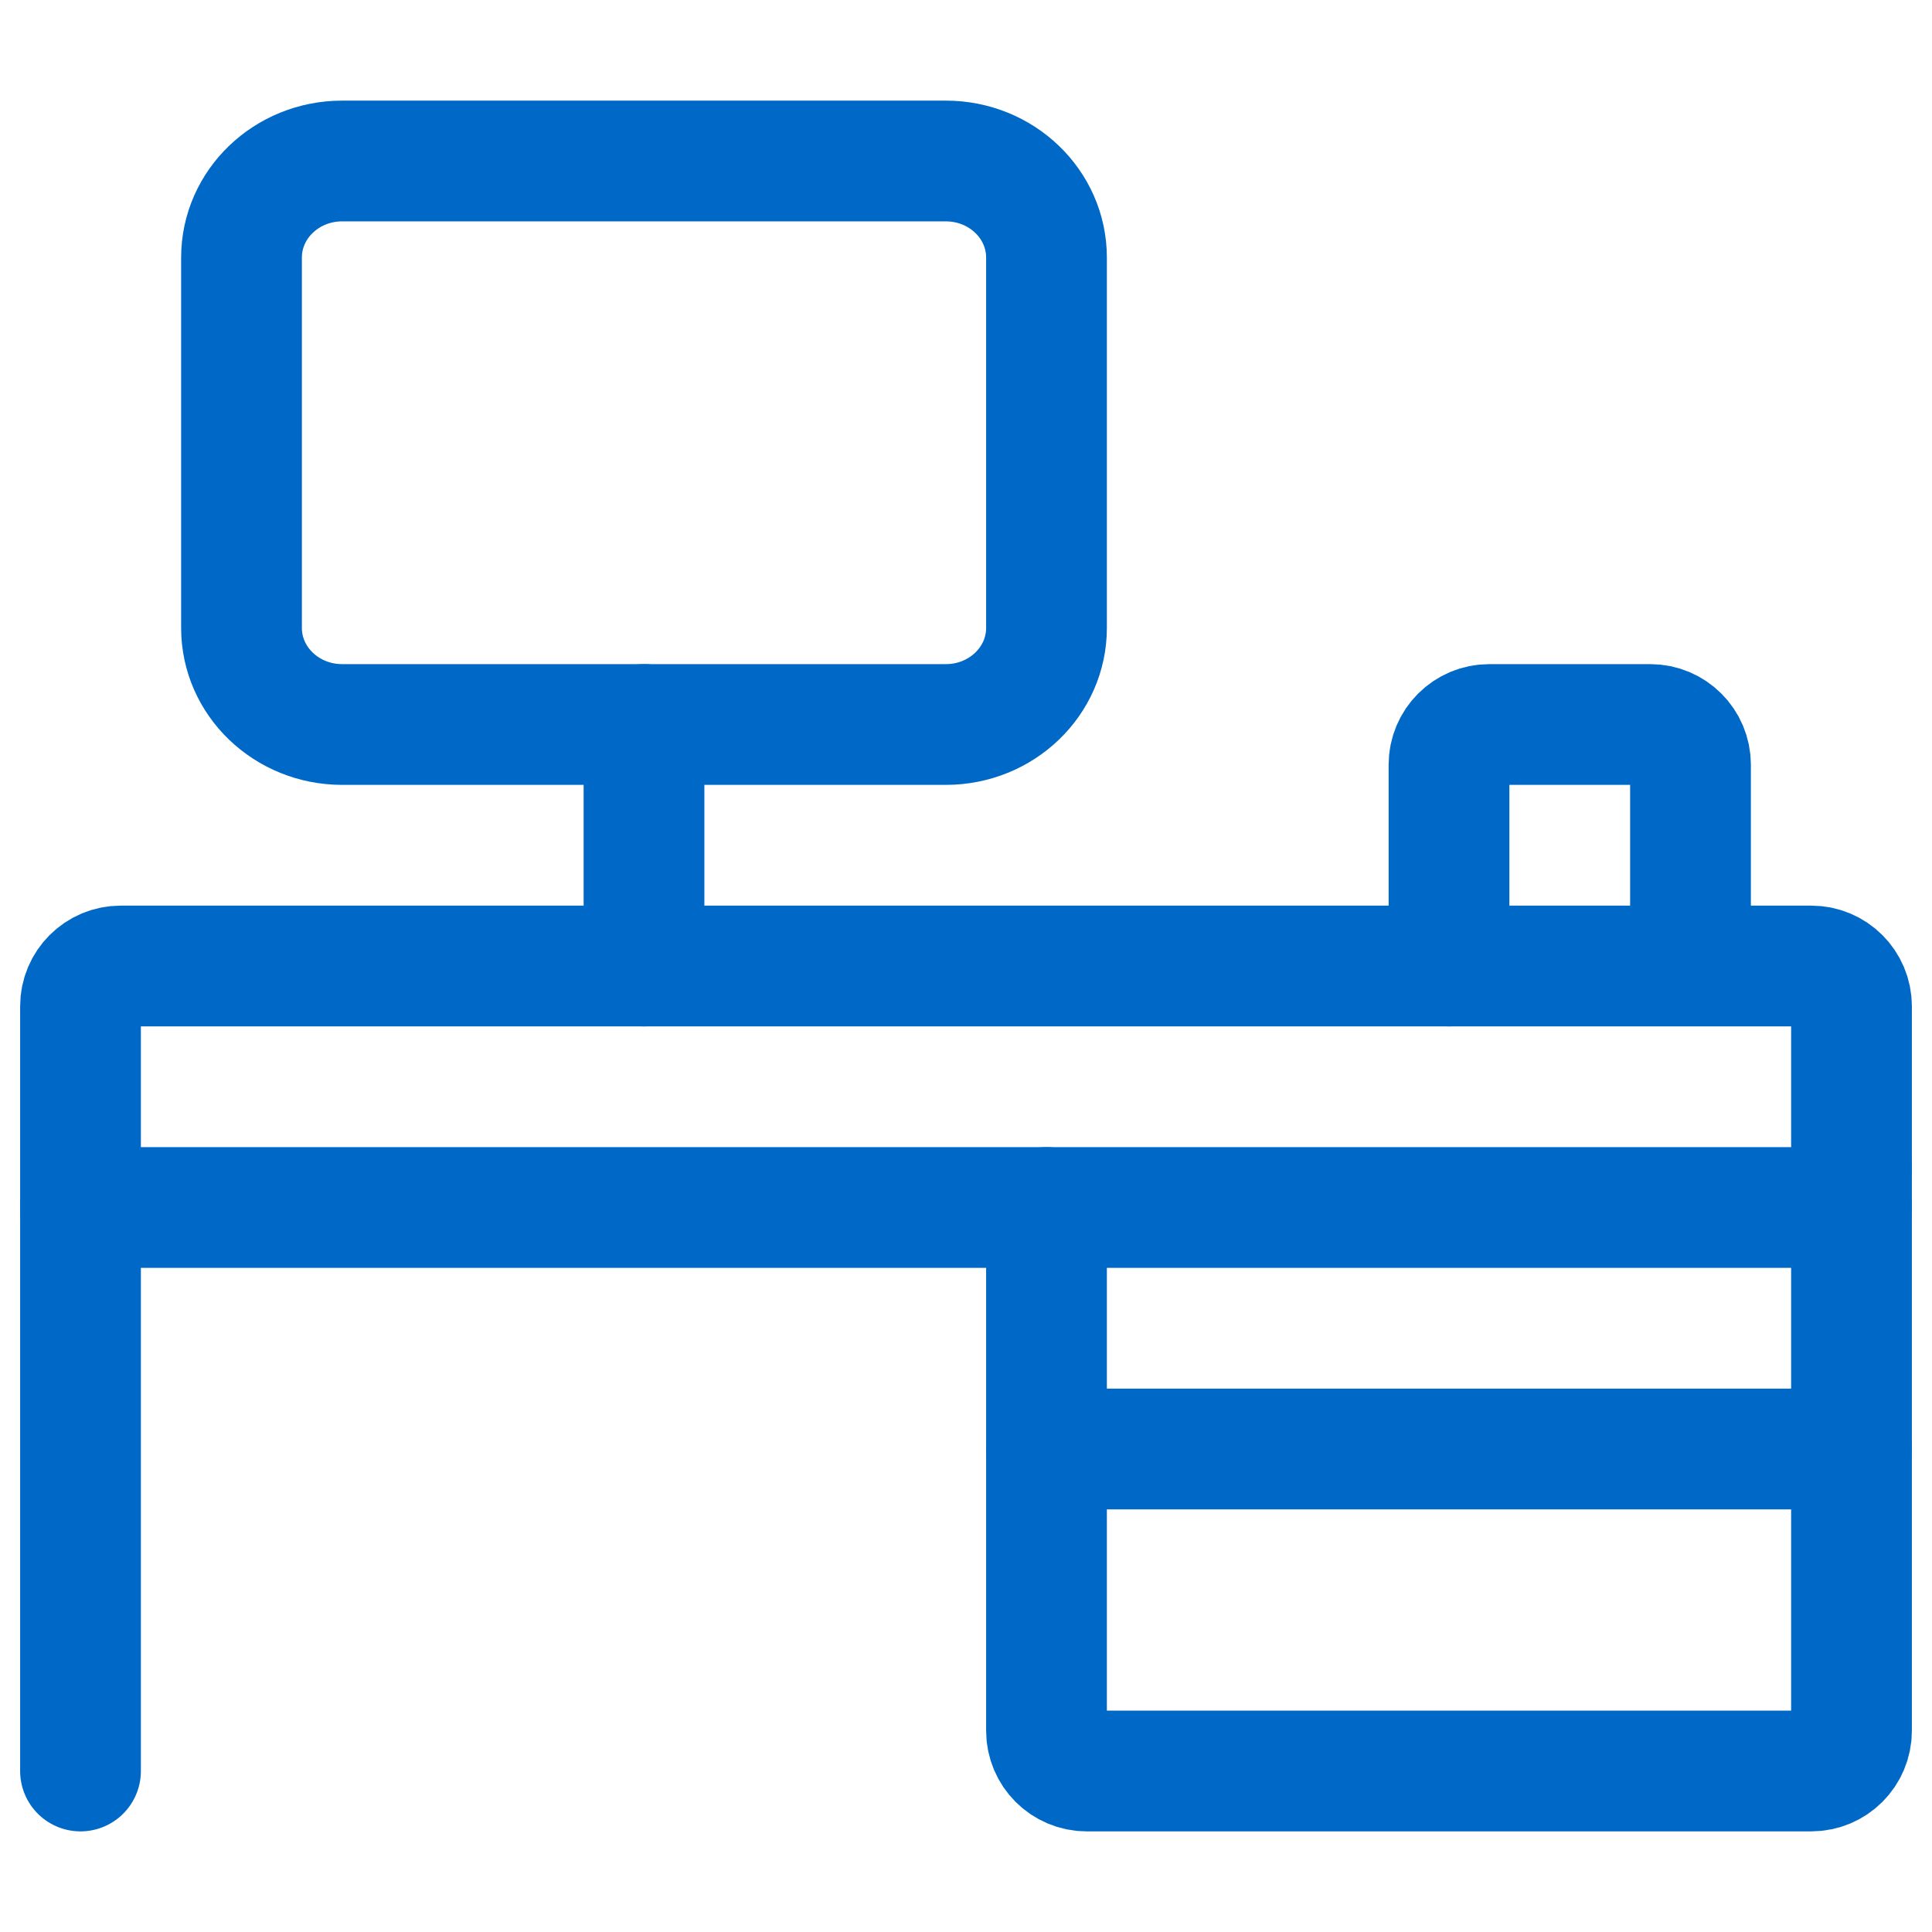
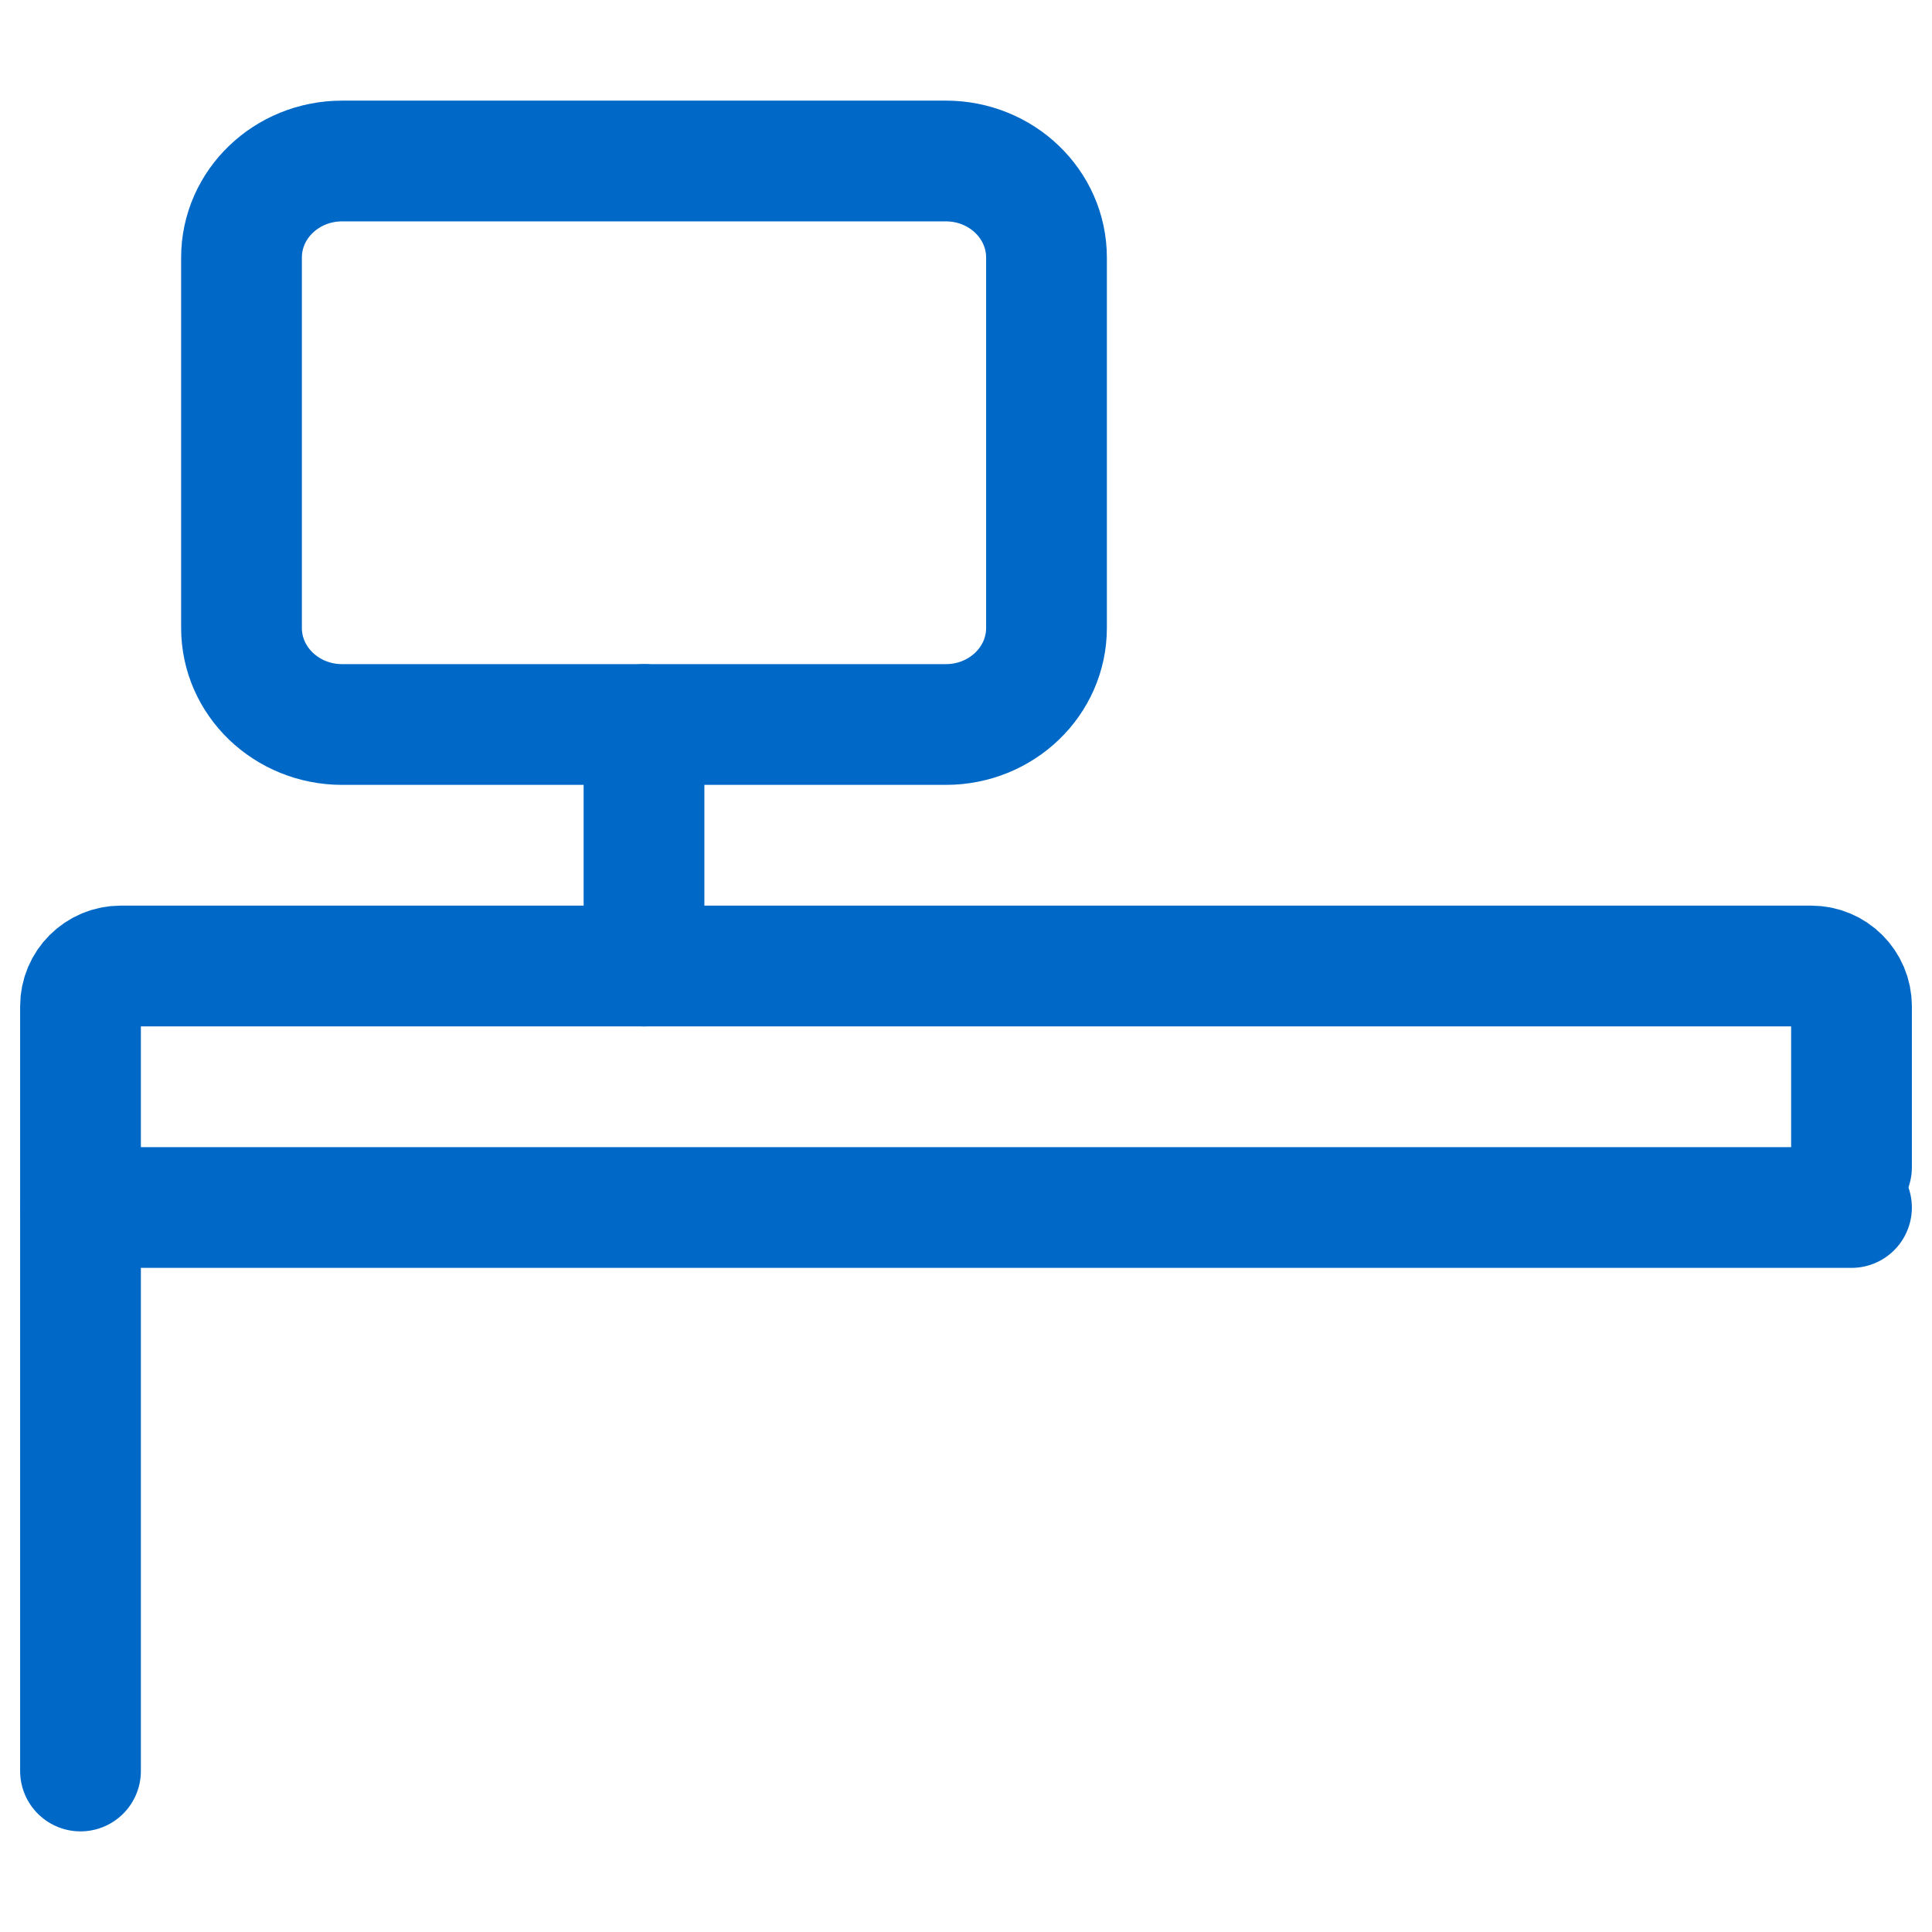
<svg xmlns="http://www.w3.org/2000/svg" width="92px" height="92px" viewBox="0 0 24 24" fill="none">
  <g id="SVGRepo_bgCarrier" stroke-width="0" />
  <g id="SVGRepo_tracerCarrier" stroke-linecap="round" stroke-linejoin="round" />
  <g id="SVGRepo_iconCarrier">
    <path d="M1 22V12.5C1 12.224 1.224 12 1.5 12L22.5 12C22.776 12 23 12.224 23 12.5V14.5" stroke="#0069c7" stroke-width="1.5" stroke-linecap="round" stroke-linejoin="round" />
-     <path d="M18 12V9.5C18 9.224 18.224 9 18.5 9L20.5 9C20.776 9 21 9.224 21 9.5V11.5" stroke="#0069c7" stroke-width="1.5" stroke-linecap="round" stroke-linejoin="round" />
-     <path d="M13 15V21.5C13 21.776 13.224 22 13.5 22H22.5C22.776 22 23 21.776 23 21.5V14.5" stroke="#0069c7" stroke-width="1.5" stroke-linecap="round" stroke-linejoin="round" />
-     <path d="M13 18H23" stroke="#0069c7" stroke-width="1.5" stroke-linecap="round" stroke-linejoin="round" />
    <path d="M1 15H23" stroke="#0069c7" stroke-width="1.5" stroke-linecap="round" stroke-linejoin="round" />
    <path d="M11.75 2H4.25C3.56 2 3 2.537 3 3.2V7.8C3 8.463 3.56 9 4.25 9H11.75C12.44 9 13 8.463 13 7.8V3.2C13 2.537 12.44 2 11.75 2Z" stroke="#0069c7" stroke-width="1.5" stroke-linecap="round" stroke-linejoin="round" />
    <path d="M8 9V12" stroke="#0069c7" stroke-width="1.5" stroke-linecap="round" stroke-linejoin="round" />
  </g>
</svg>